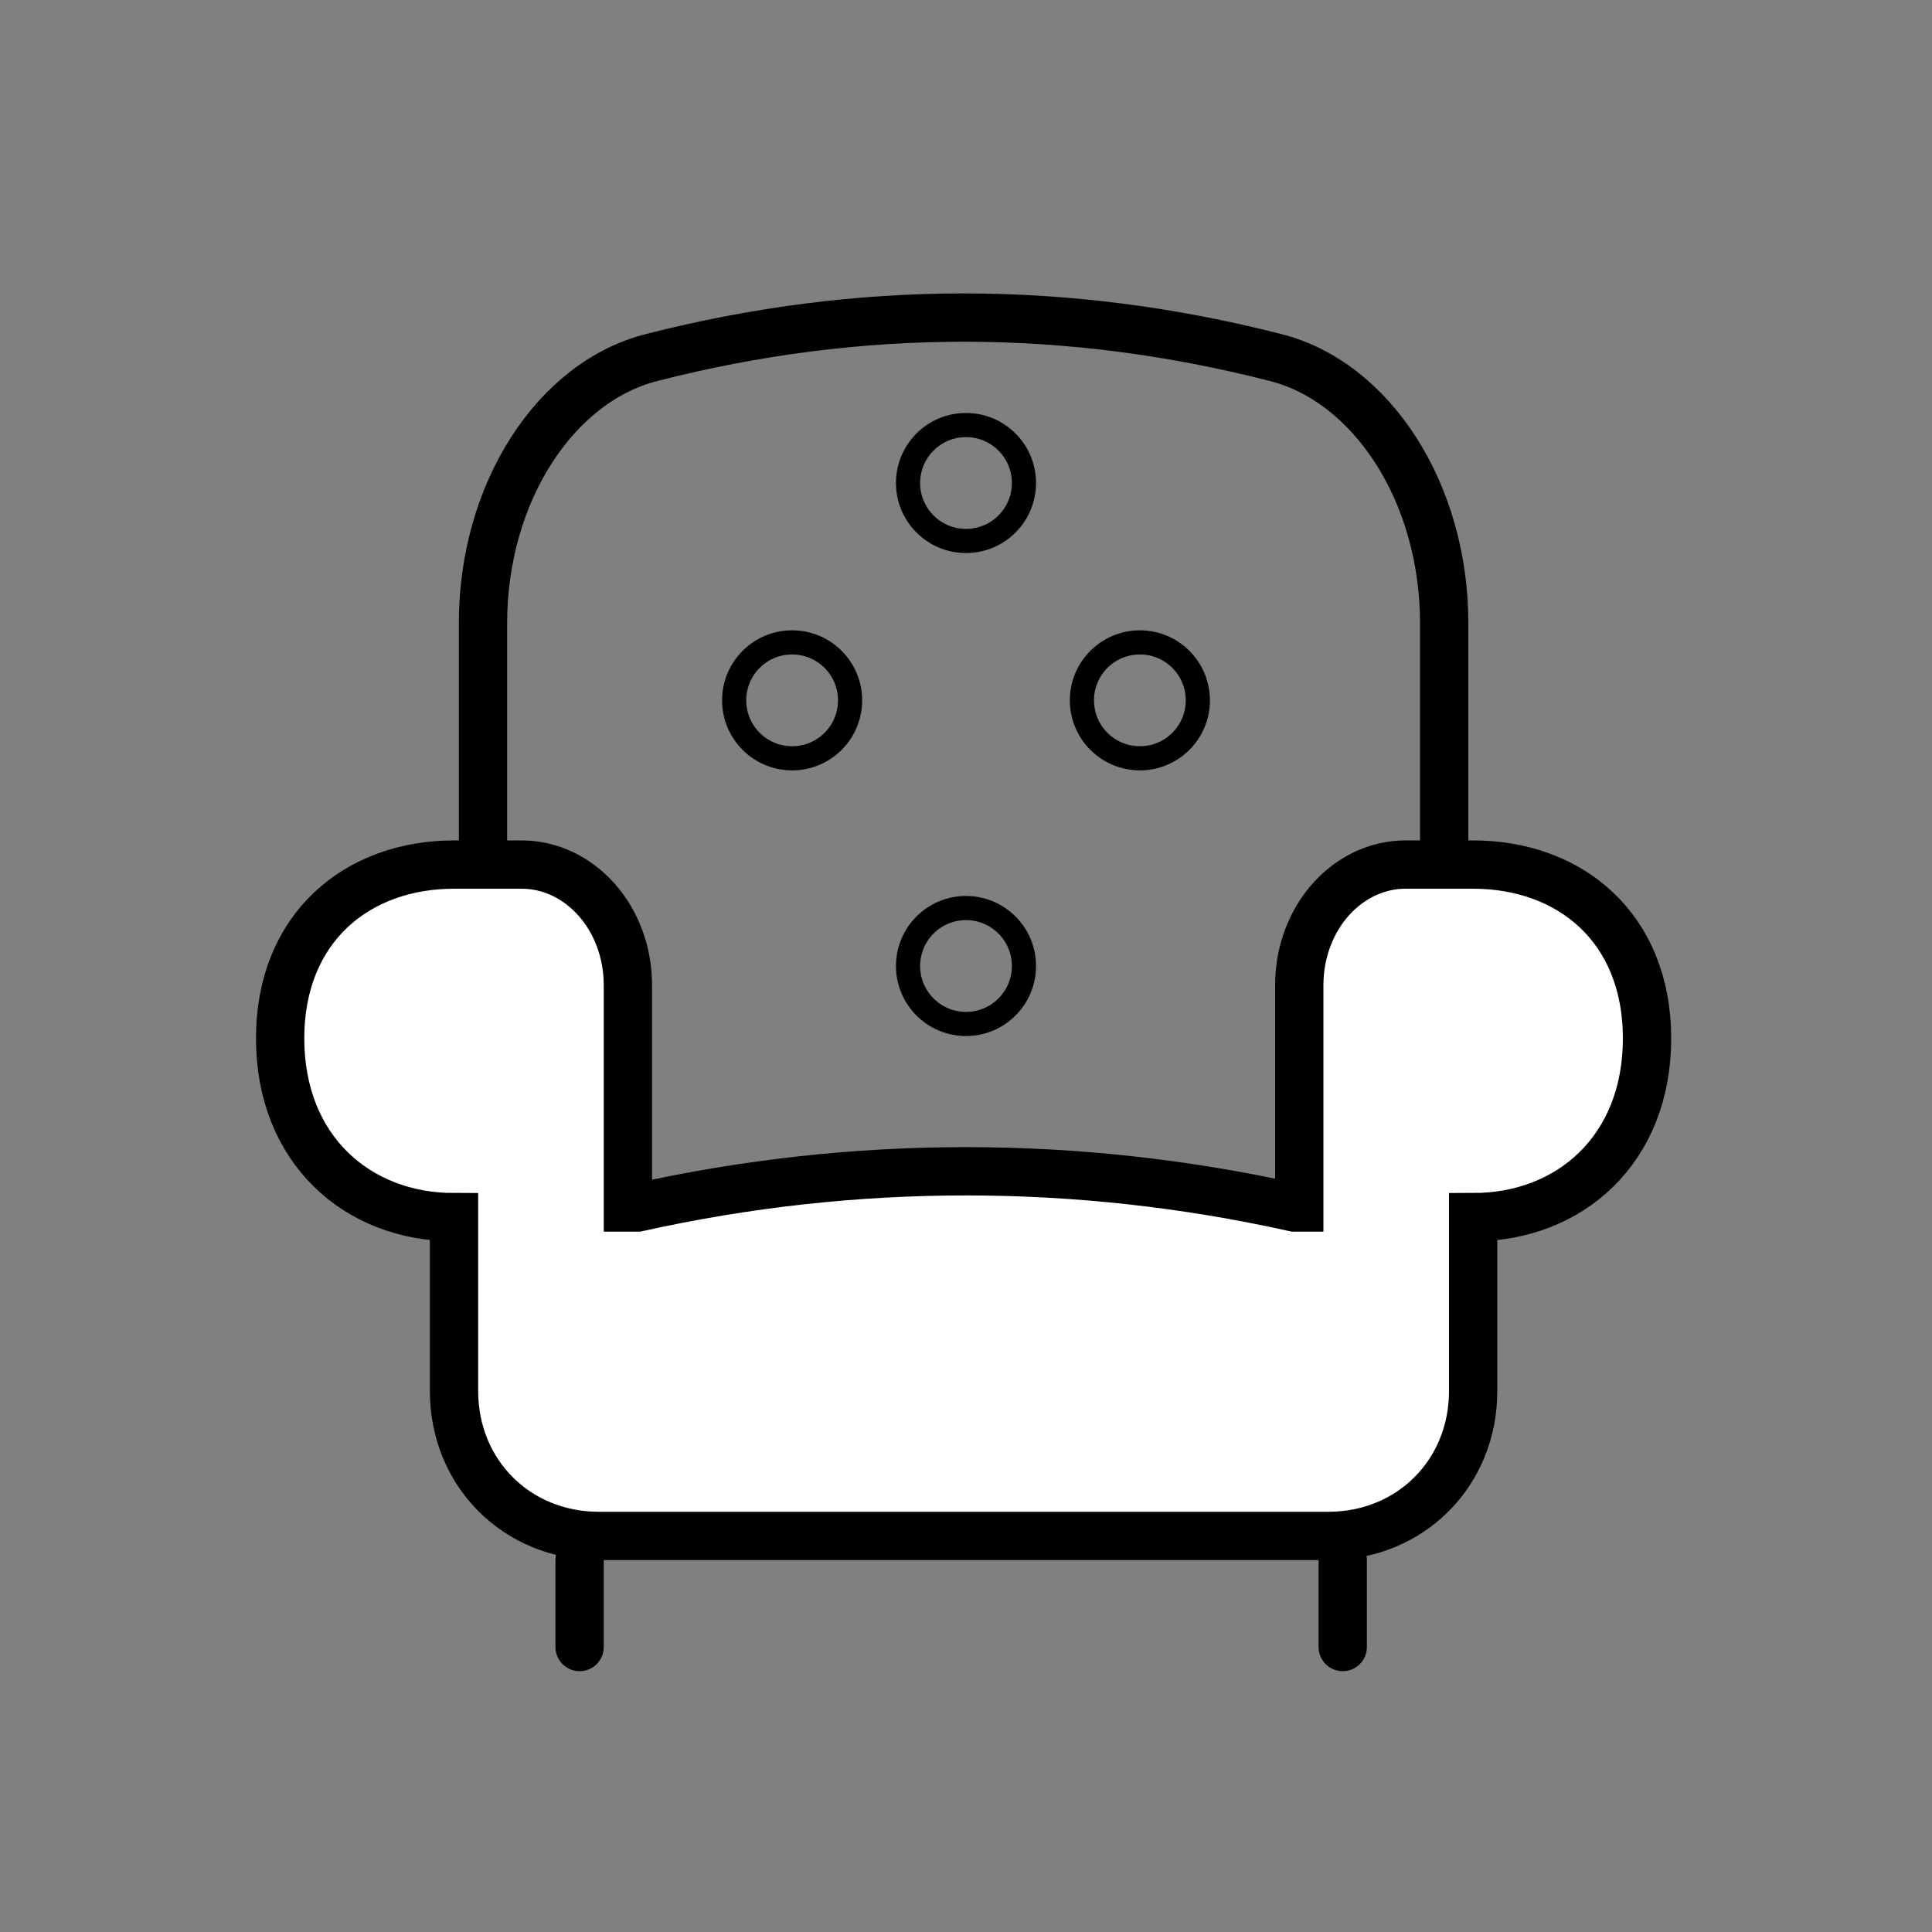
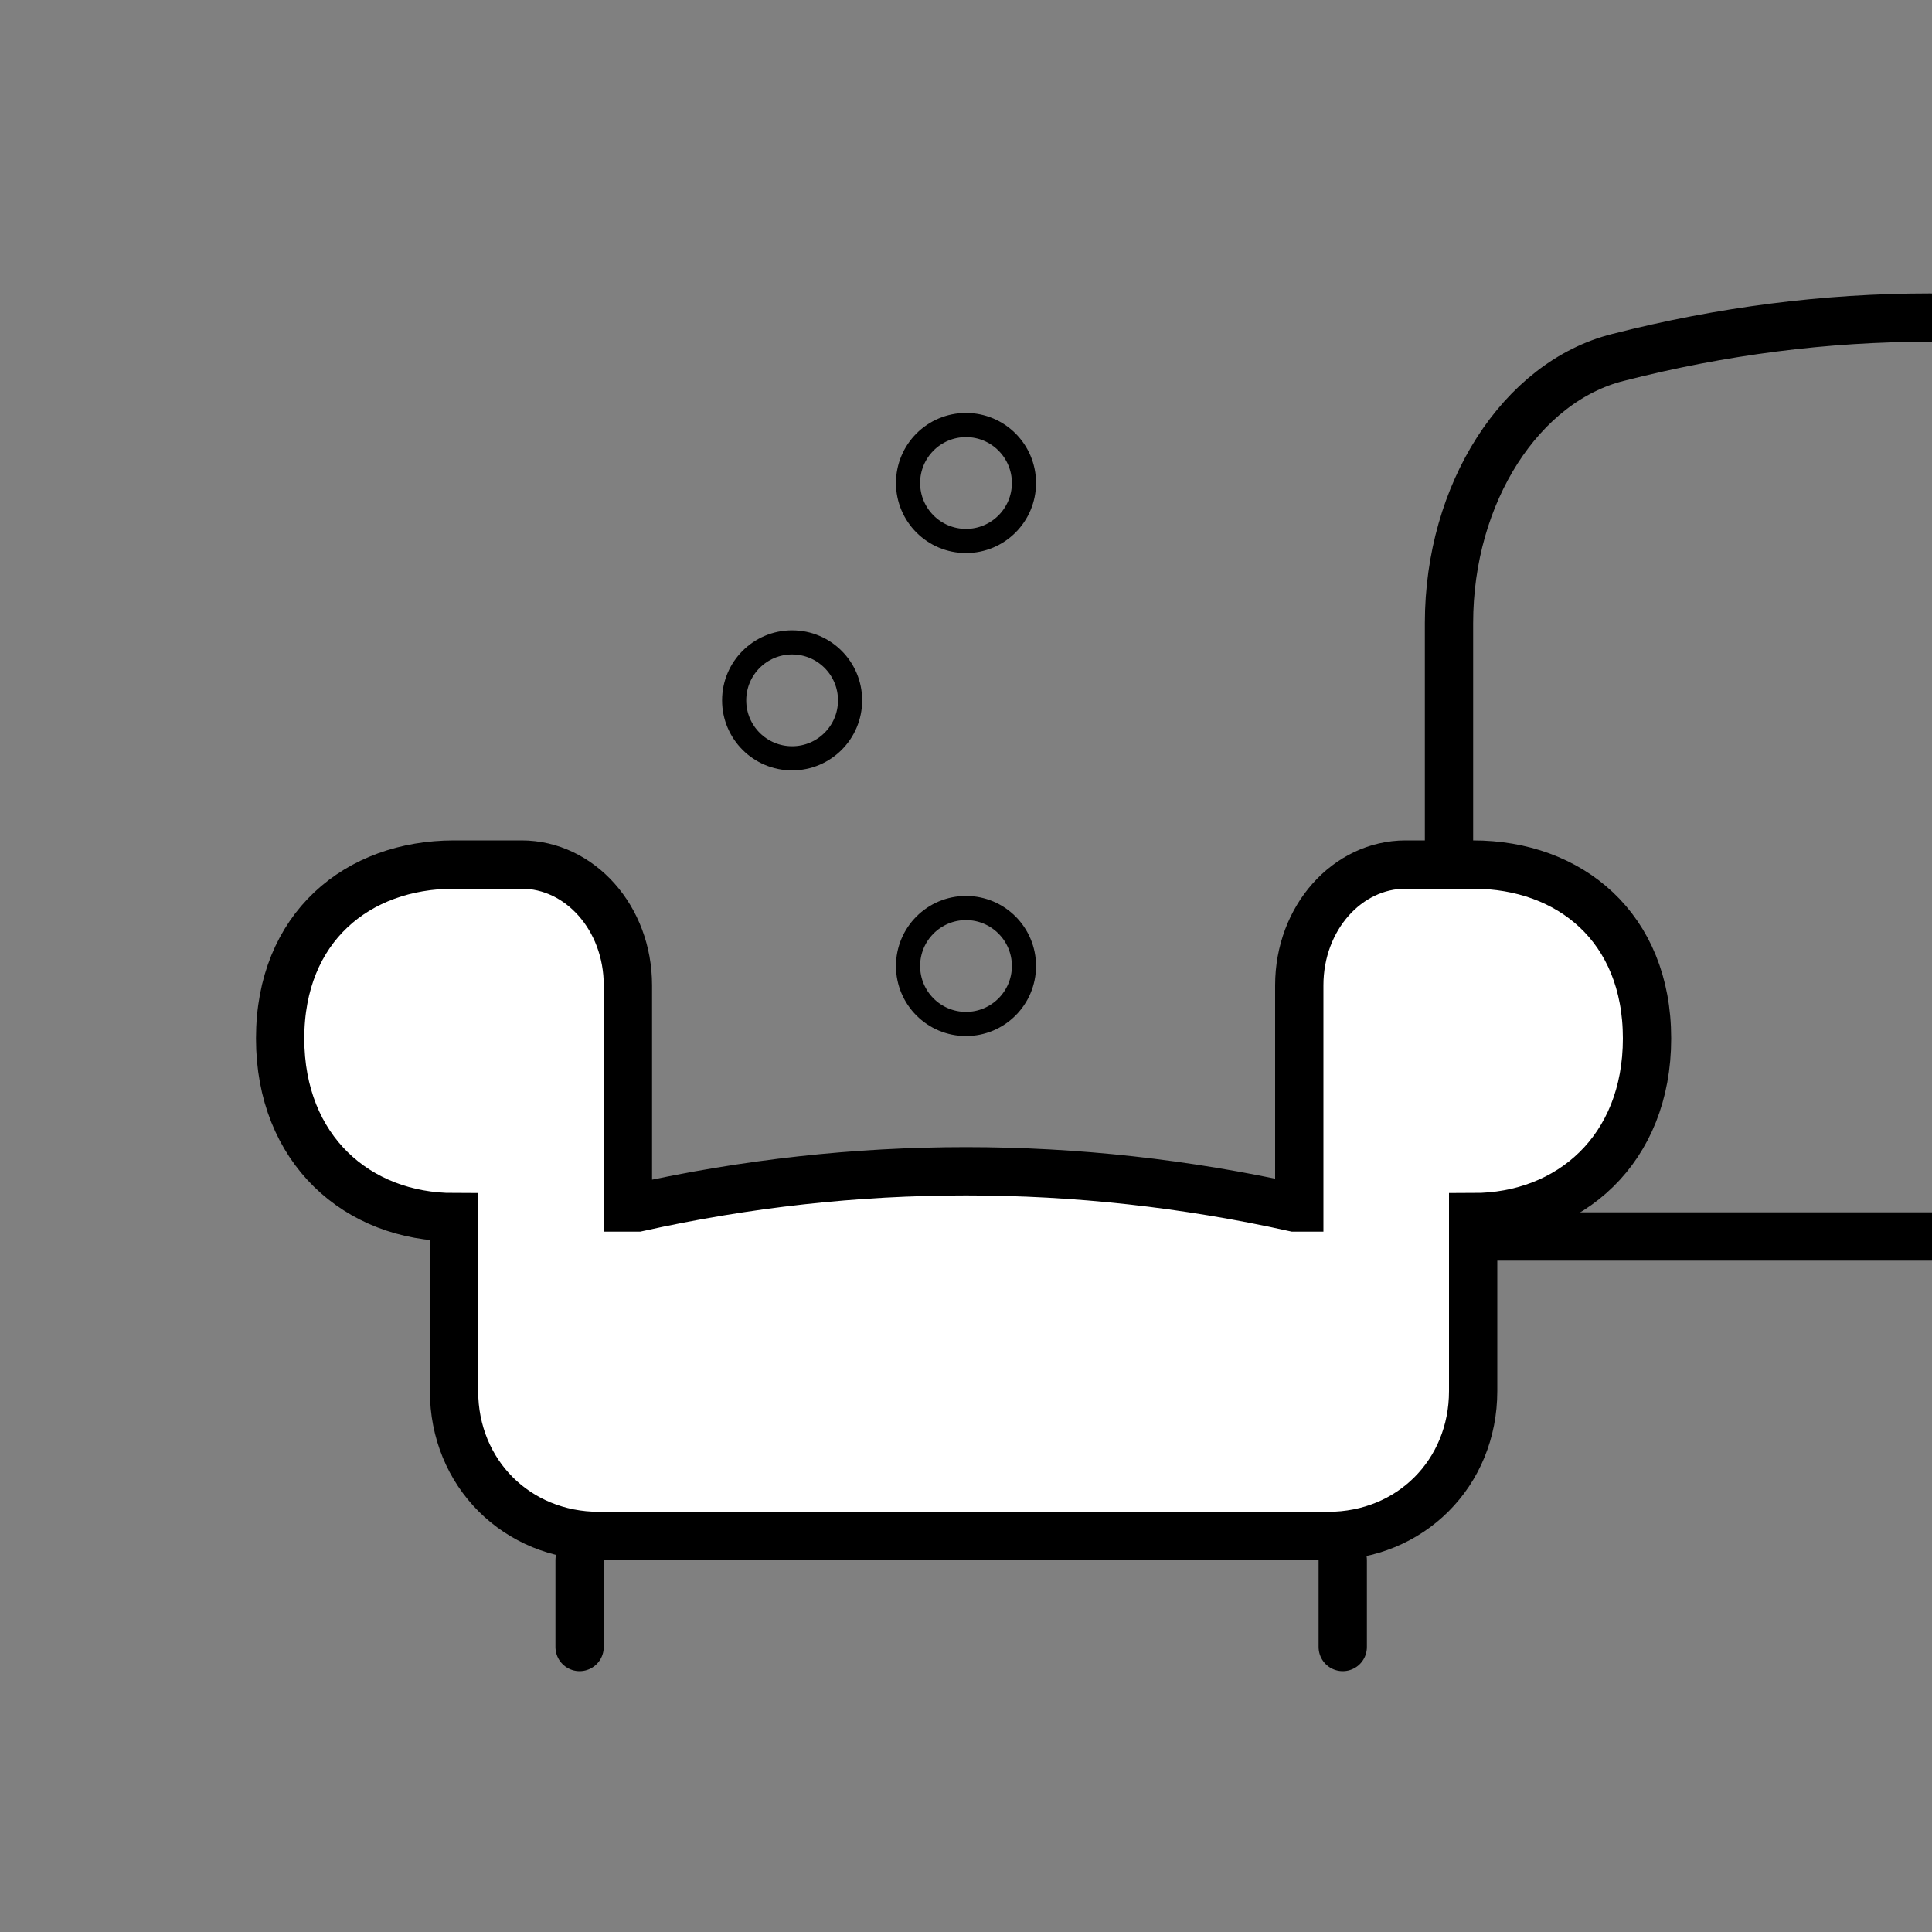
<svg xmlns="http://www.w3.org/2000/svg" version="1.1" x="0px" y="0px" viewBox="0 0 40 40" style="enable-background:new 0 0 40 40;" xml:space="preserve">
  <rect x="0" y="0" width="40" height="40" fill="#808080" stroke="none" />
  <style type="text/css">
	.st0{display:none;}
	.st1{display:inline;opacity:0.7;}
	.st2{opacity:0.4;fill:none;stroke:#000000;stroke-width:1.000000e-02;stroke-miterlimit:10;}
	.st3{fill:none;stroke:#000000;stroke-width:0.5;stroke-miterlimit:10;}
	.st4{fill:none;stroke:#000000;stroke-width:0.5;stroke-linecap:round;stroke-miterlimit:10;}
	.st5{fill:none;stroke:#000000;stroke-width:0.5;stroke-linecap:round;stroke-linejoin:round;stroke-miterlimit:10;}
	.st6{fill:none;stroke:#000000;stroke-width:0.5;stroke-linejoin:round;stroke-miterlimit:10;}
	.st7{fill:none;stroke:#000000;stroke-miterlimit:10;}
	.st8{fill:none;stroke:#000000;stroke-linecap:round;stroke-miterlimit:10;}
	.st9{fill:#FFFFFF;stroke:#000000;stroke-miterlimit:10;}
	.st10{fill:none;stroke:#000000;stroke-linecap:round;stroke-linejoin:round;stroke-miterlimit:10;}
	.st11{fill:#FFFFFF;stroke:#000000;stroke-width:0.5;stroke-linecap:round;stroke-linejoin:round;stroke-miterlimit:10;}
	.st12{fill:#FFFFFF;stroke:#000000;stroke-width:0.5;stroke-linejoin:round;stroke-miterlimit:10;}
	.st13{fill:#FFFFFF;stroke:#000000;stroke-linecap:round;stroke-linejoin:round;stroke-miterlimit:10;}
</style>
  <g id="GUIDE" class="st0">
    <g class="st1">
-       <rect x="0" y="0" class="st2" width="40" height="40" />
      <rect x="5.9" y="5.9" class="st2" width="28.2" height="28.2" />
      <circle class="st2" cx="20" cy="20" r="20" />
      <circle class="st2" cx="20" cy="20" r="14.1" />
      <circle class="st2" cx="20" cy="20" r="10" />
-       <rect x="10" class="st2" width="20" height="40" />
-       <line class="st2" x1="20" y1="0" x2="20" y2="40" />
      <rect x="0" y="10" class="st2" width="40" height="20" />
-       <line class="st2" x1="0" y1="20" x2="40" y2="20" />
      <line class="st2" x1="0" y1="0" x2="40" y2="40" />
      <line class="st2" x1="40" y1="0" x2="0" y2="40" />
      <circle class="st2" cx="20.1" cy="19.9" r="5" />
    </g>
  </g>
  <g id="Layer_3">
    <line class="st8" x1="27.8" y1="32.3" x2="27.8" y2="34.1" />
    <line class="st8" x1="12" y1="32.3" x2="12" y2="34.1" />
-     <path class="st7" d="M30,25.6H10V12.9c0-2.7,1.5-5,3.5-5.5l0,0c4.3-1.1,8.6-1.1,12.9,0l0,0c2,0.5,3.5,2.8,3.5,5.5V25.6z" />
+     <path class="st7" d="M30,25.6V12.9c0-2.7,1.5-5,3.5-5.5l0,0c4.3-1.1,8.6-1.1,12.9,0l0,0c2,0.5,3.5,2.8,3.5,5.5V25.6z" />
    <path class="st9" d="M30.5,17.9L30.5,17.9l-1.4,0c-1.2,0-2.2,1.1-2.2,2.5V25l-0.1,0c-4.5-1-9.1-1-13.6,0L13,25v-4.6   c0-1.4-1-2.5-2.2-2.5H9.4v0c-2,0-3.6,1.3-3.6,3.6c0,2.3,1.6,3.7,3.6,3.7v1.8h0v1.8c0,1.7,1.3,3,3,3h15.1c1.7,0,3-1.3,3-3v-1.8h0   v-1.8c2,0,3.6-1.4,3.6-3.7C34.1,19.2,32.5,17.9,30.5,17.9z" />
    <circle class="st3" cx="20" cy="10" r="1.2" />
    <circle class="st3" cx="16.4" cy="14.5" r="1.2" />
-     <circle class="st3" cx="23.6" cy="14.5" r="1.2" />
    <circle class="st3" cx="20" cy="20" r="1.2" />
  </g>
</svg>